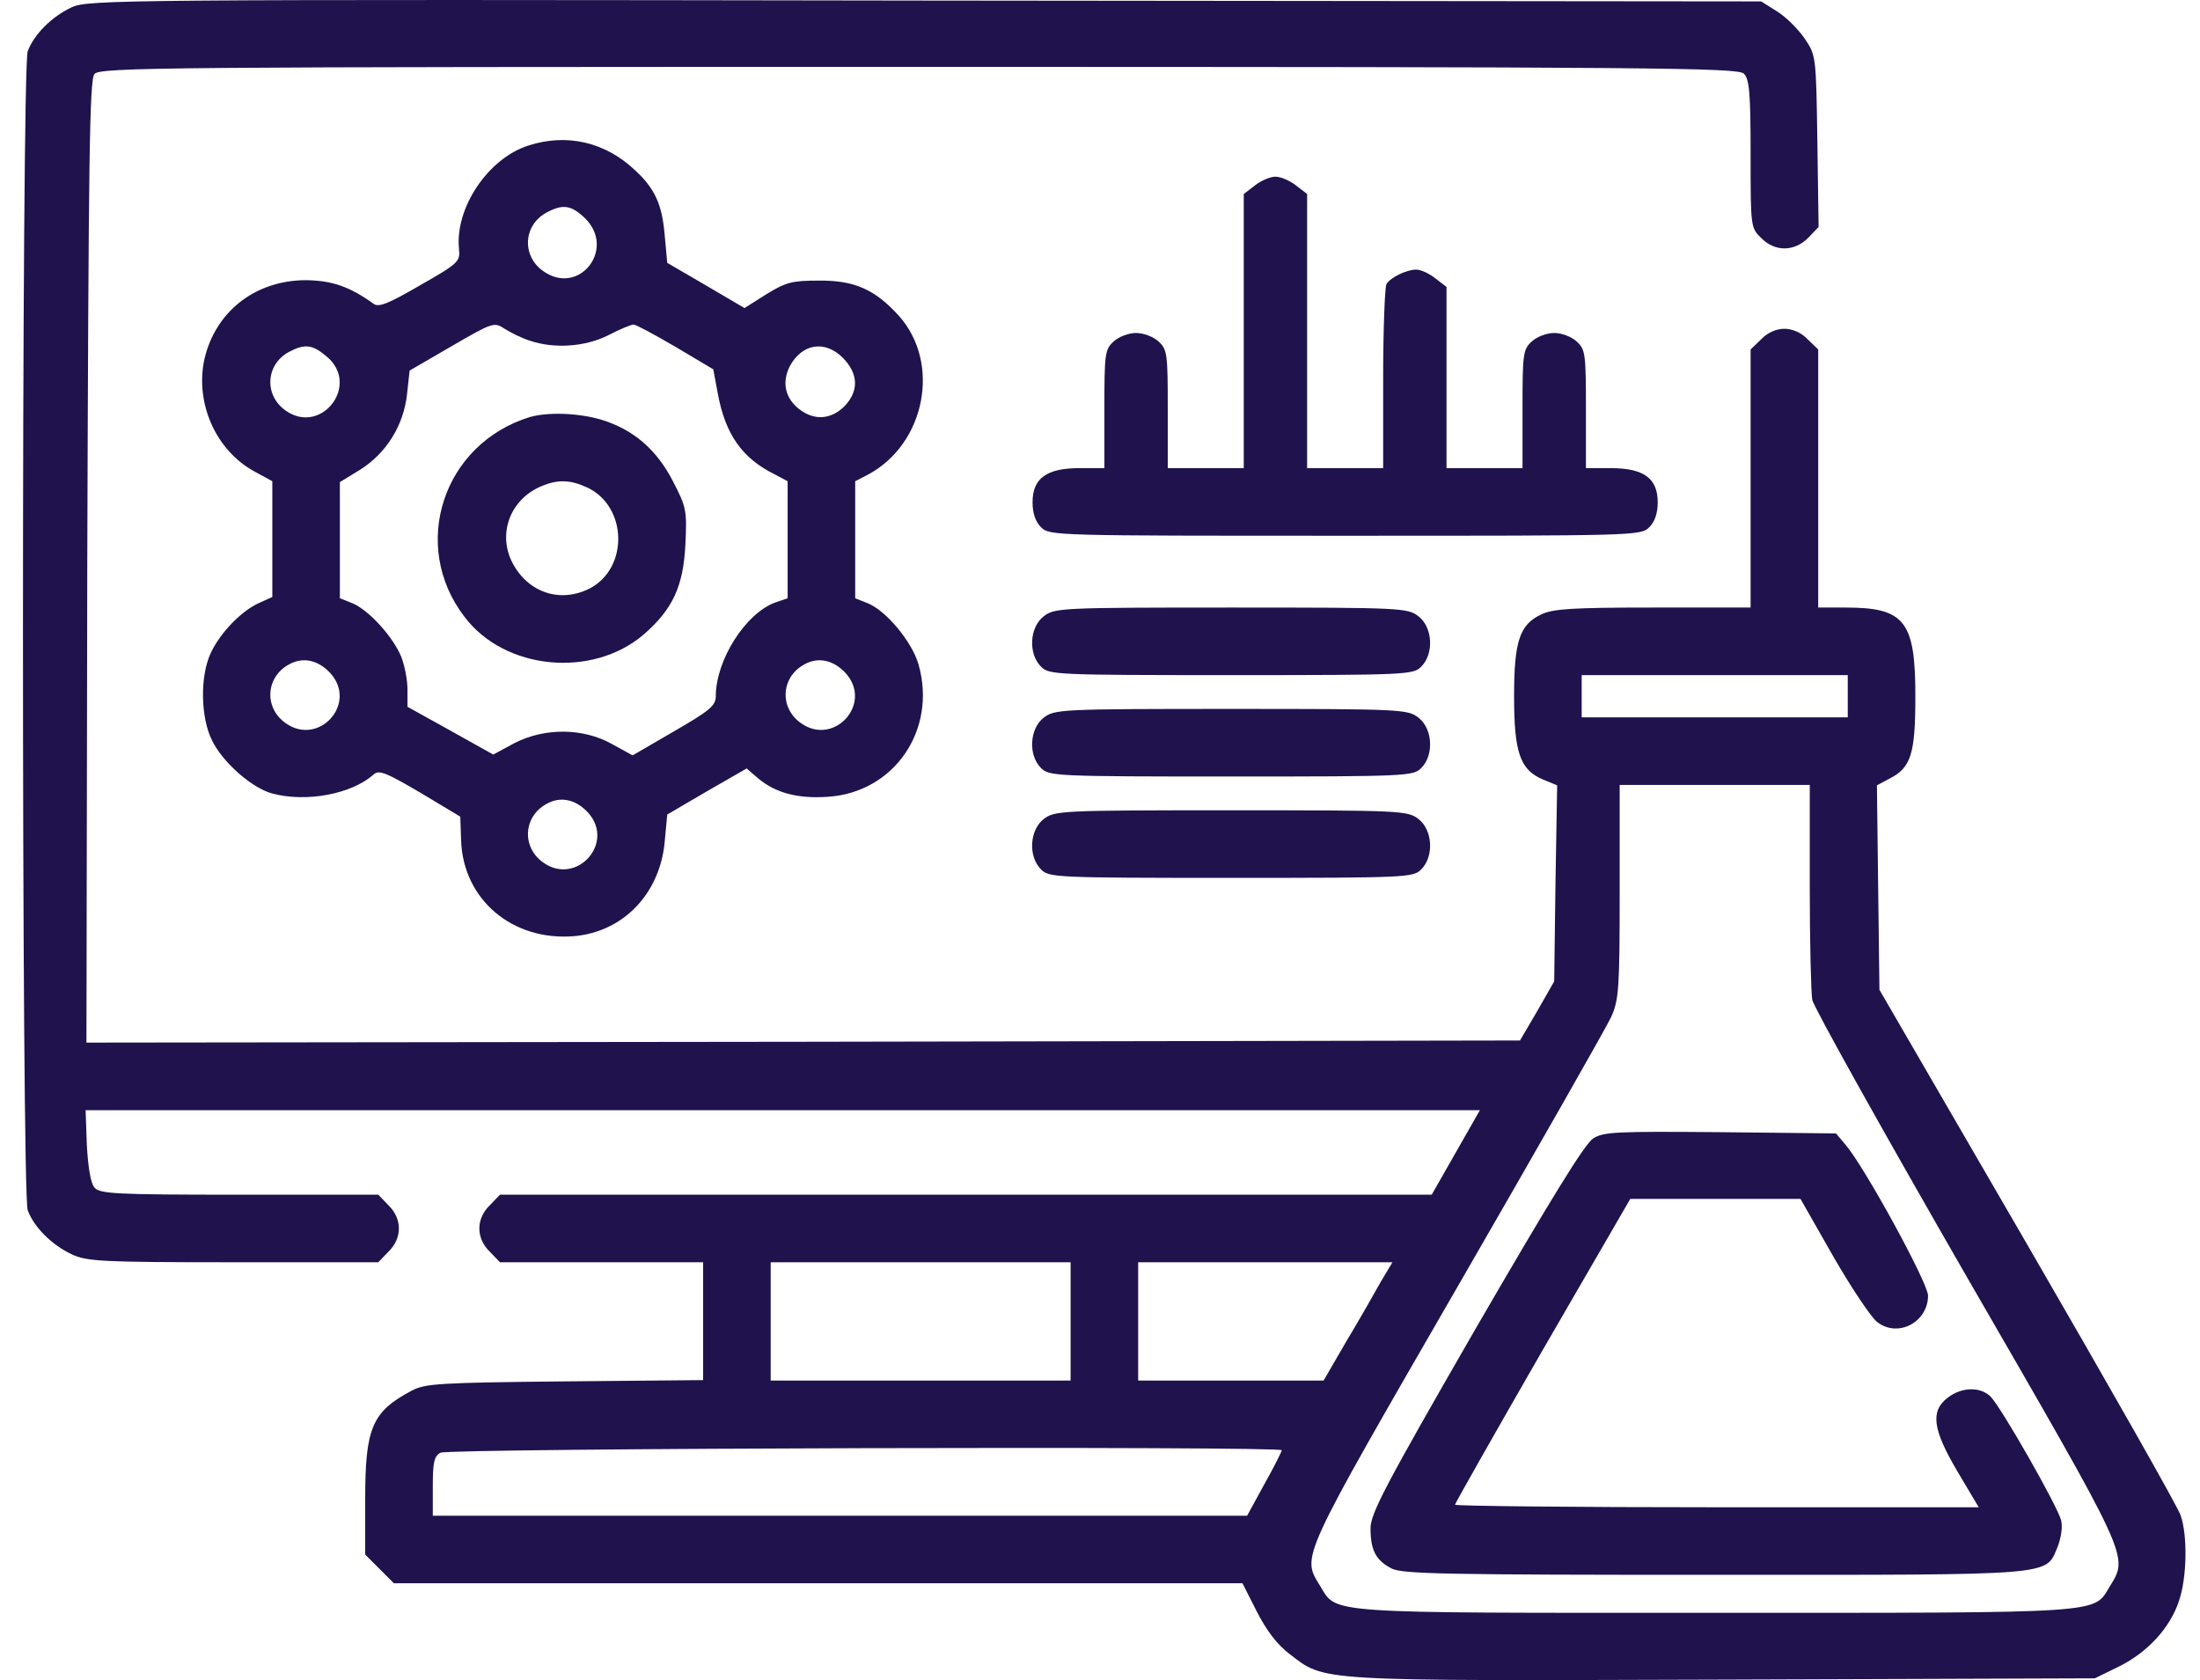
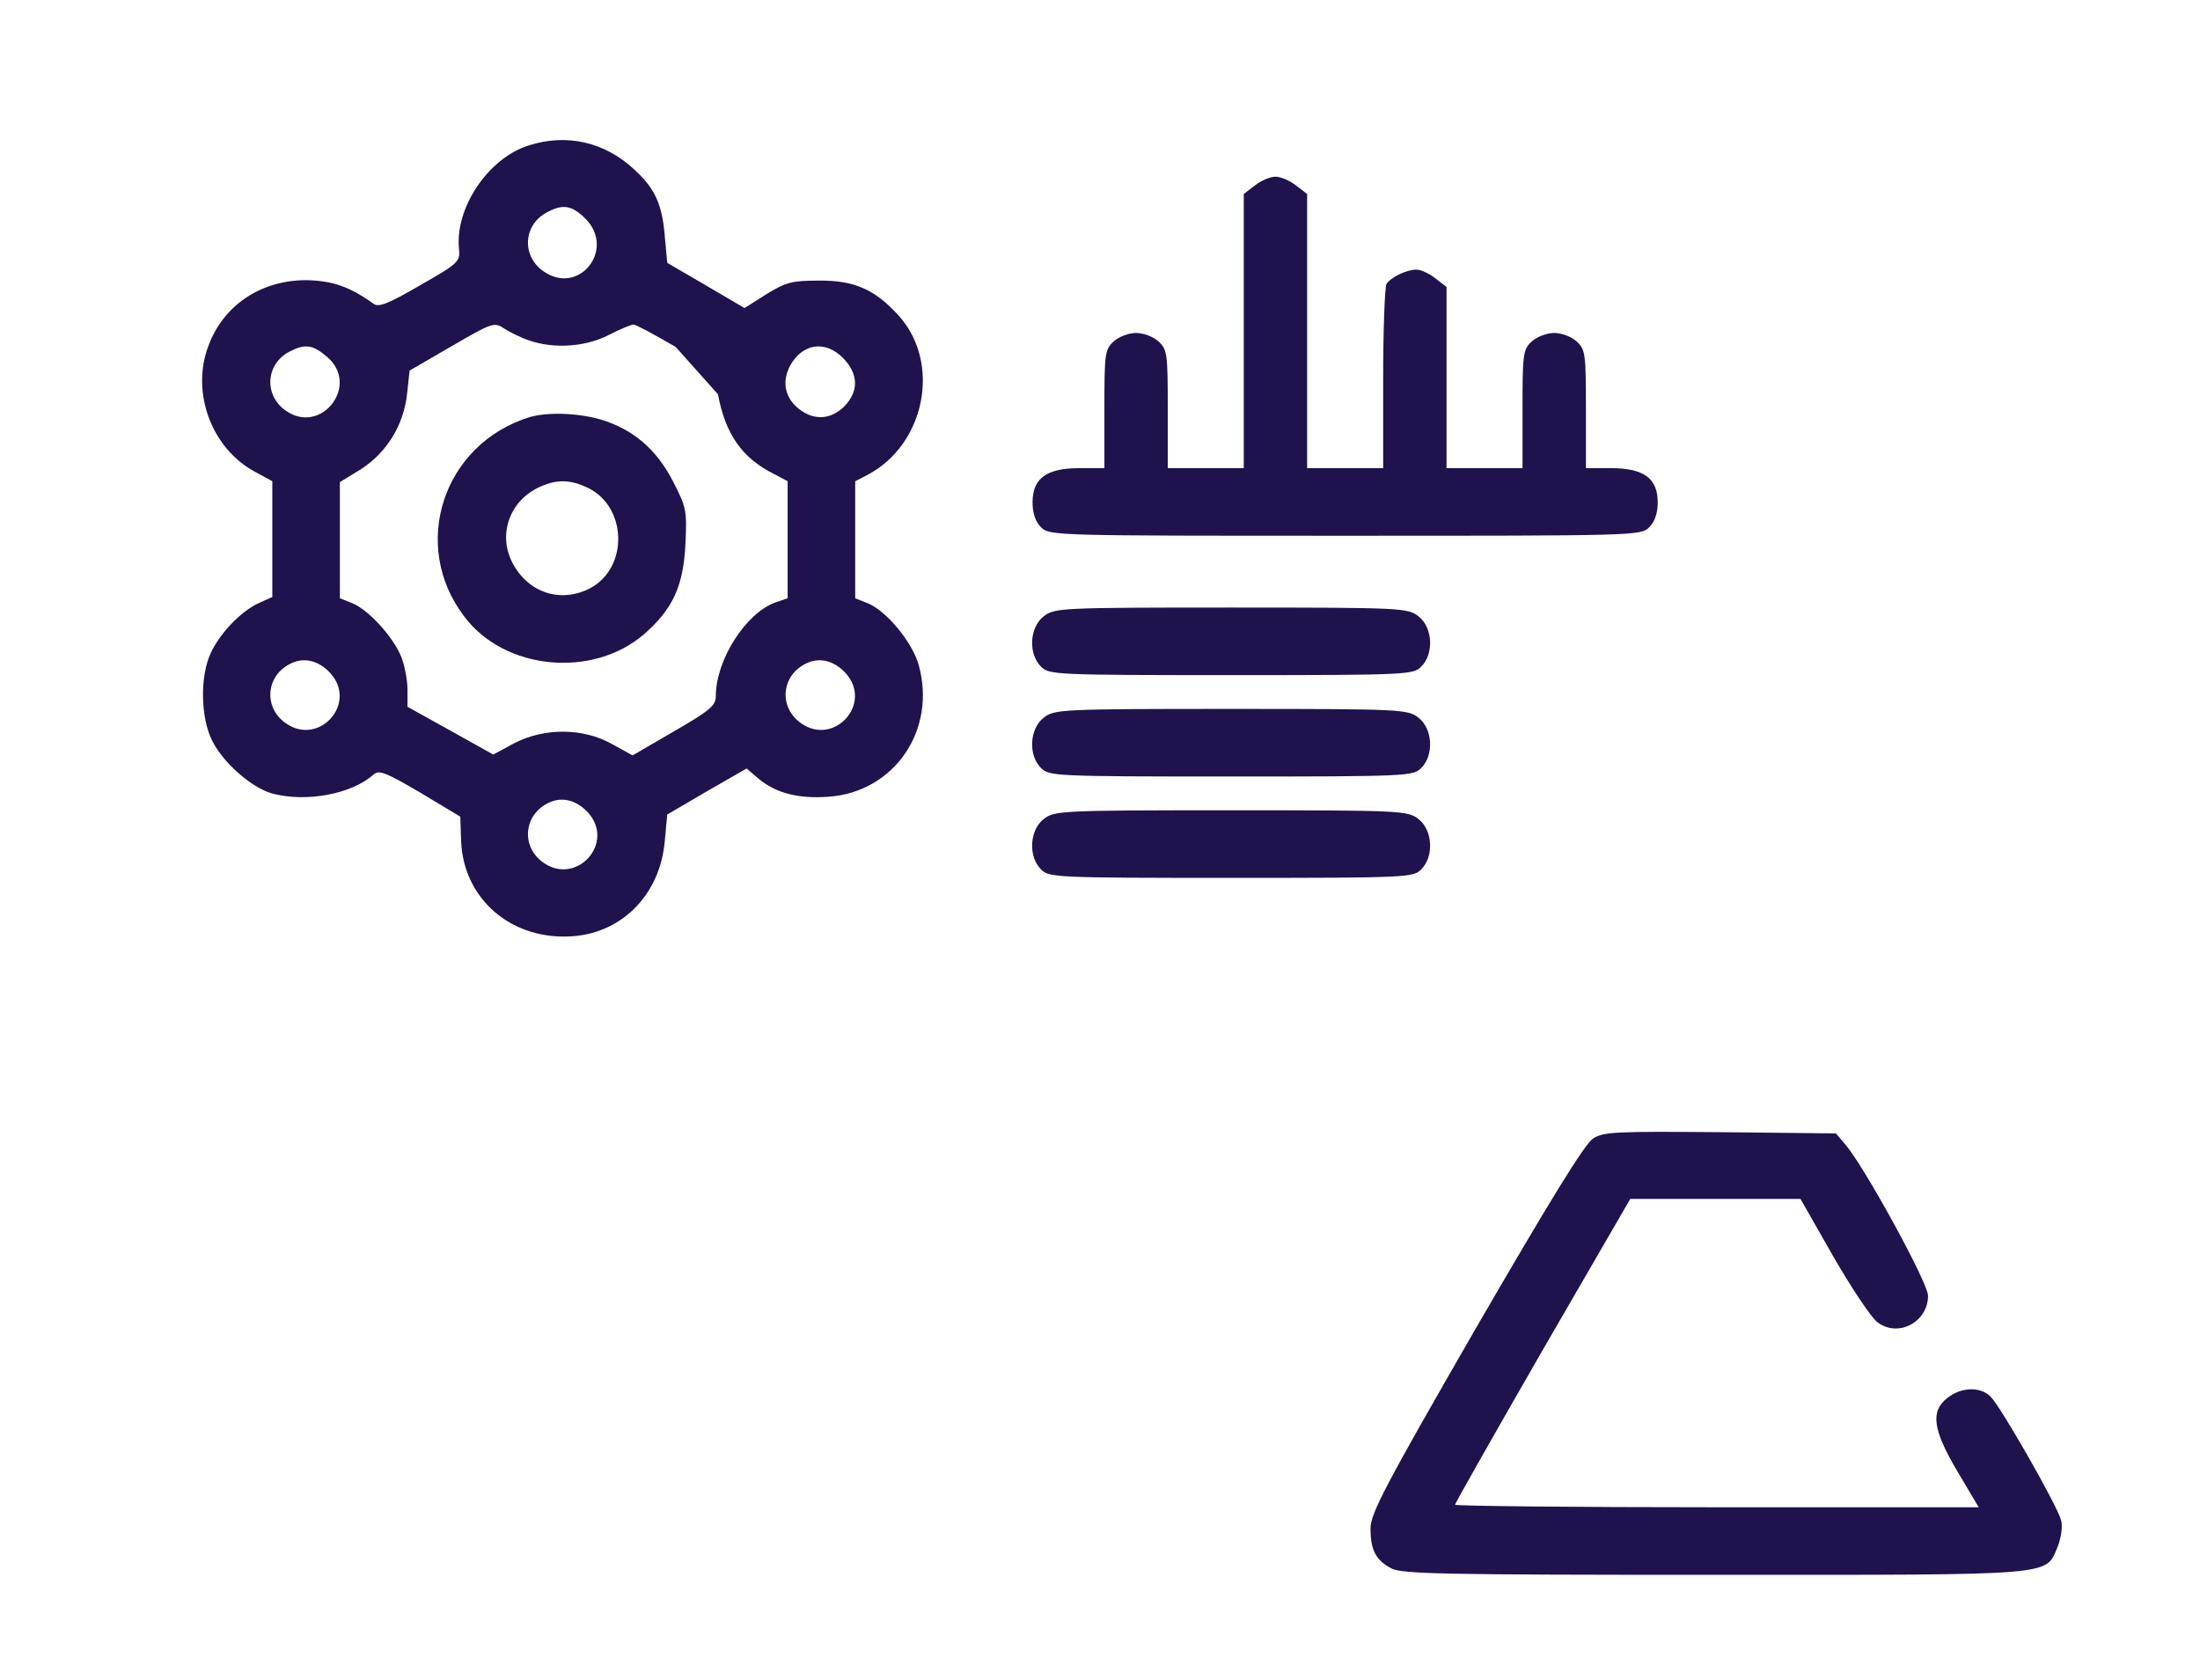
<svg xmlns="http://www.w3.org/2000/svg" width="55" height="42" viewBox="0 0 55 42" fill="none">
-   <path d="M1.791 0.183C1.295 0.415 0.851 0.858 0.693 1.281C0.535 1.703 0.535 29.834 0.693 30.256C0.851 30.679 1.295 31.122 1.791 31.355C2.171 31.534 2.53 31.555 5.836 31.555H9.457L9.711 31.291C10.059 30.953 10.059 30.468 9.711 30.13L9.457 29.866H5.983C2.879 29.866 2.488 29.844 2.361 29.686C2.266 29.581 2.203 29.179 2.171 28.63L2.14 27.754H19.563H36.997L36.395 28.81L35.793 29.866H24.146H12.499L12.245 30.13C11.897 30.468 11.897 30.953 12.245 31.291L12.499 31.555H15.043H17.578V33.023V34.501L14.125 34.533C10.978 34.565 10.63 34.586 10.292 34.765C9.299 35.293 9.13 35.694 9.13 37.479V38.862L9.489 39.221L9.848 39.58H20.45H31.062L31.421 40.288C31.664 40.763 31.928 41.111 32.234 41.344C33.142 42.041 32.815 42.02 43.09 41.988L52.371 41.956L52.973 41.661C53.681 41.312 54.251 40.7 54.473 40.024C54.673 39.454 54.694 38.387 54.515 37.88C54.452 37.68 52.73 34.649 50.693 31.133L46.986 24.744L46.954 22.189L46.923 19.633L47.239 19.464C47.778 19.19 47.884 18.841 47.884 17.405C47.884 15.526 47.62 15.188 46.141 15.188H45.455V11.967V8.736L45.191 8.482C45.032 8.314 44.811 8.219 44.61 8.219C44.41 8.219 44.188 8.314 44.029 8.482L43.765 8.736V11.967V15.188H41.326C39.32 15.188 38.824 15.22 38.538 15.357C37.989 15.61 37.852 16.033 37.852 17.405C37.852 18.81 38 19.243 38.57 19.485L38.929 19.633L38.887 22.083L38.855 24.533L38.433 25.272L38 26.011L20.08 26.043L2.161 26.064L2.182 14.047C2.214 4.037 2.235 1.988 2.361 1.851C2.488 1.682 4.062 1.672 22.974 1.672C41.432 1.672 43.449 1.693 43.596 1.841C43.734 1.978 43.765 2.316 43.765 3.847C43.765 5.663 43.765 5.695 44.029 5.948C44.367 6.297 44.853 6.297 45.202 5.948L45.465 5.674L45.434 3.53C45.402 1.408 45.402 1.386 45.117 0.964C44.959 0.732 44.652 0.426 44.431 0.288L44.029 0.035L23.122 0.014C2.942 -0.018 2.203 -0.007 1.791 0.183ZM46.194 17.405V17.933H42.868H39.542V17.405V16.877H42.868H46.194V17.405ZM45.244 22.146C45.244 23.53 45.275 24.818 45.307 24.998C45.349 25.188 47.081 28.292 49.161 31.904C53.29 39.052 53.216 38.883 52.741 39.665C52.329 40.341 52.709 40.319 42.857 40.319C32.963 40.319 33.438 40.351 32.995 39.633C32.541 38.894 32.488 39.01 36.426 32.189C38.433 28.715 40.165 25.673 40.281 25.42C40.471 24.998 40.492 24.712 40.492 22.284V19.623H42.868H45.244V22.146ZM26.765 33.033V34.512H23.016H19.267V33.033V31.555H23.016H26.765V33.033ZM34.515 32.051C34.357 32.337 33.977 33.002 33.66 33.53L33.09 34.512H30.767H28.454V33.033V31.555H31.633H34.811L34.515 32.051ZM32.044 36.254C32.044 36.286 31.854 36.666 31.611 37.099L31.178 37.891H20.999H10.82V37.152C10.82 36.571 10.851 36.402 11.01 36.317C11.2 36.201 32.044 36.148 32.044 36.254Z" fill="#20124D" />
  <path d="M39.828 28.461C39.616 28.599 38.772 29.971 36.892 33.213C34.622 37.152 34.263 37.838 34.263 38.208C34.263 38.757 34.4 39.01 34.791 39.211C35.055 39.348 36.142 39.369 42.869 39.369C51.517 39.369 51.126 39.401 51.443 38.662C51.528 38.44 51.57 38.165 51.528 38.007C51.443 37.658 50.028 35.177 49.764 34.913C49.511 34.66 49.035 34.67 48.687 34.945C48.254 35.283 48.317 35.737 48.941 36.793L49.468 37.68H42.922C39.321 37.68 36.375 37.648 36.375 37.616C36.375 37.585 37.357 35.853 38.56 33.762L40.757 29.971H42.879H45.012L45.825 31.397C46.279 32.189 46.776 32.928 46.924 33.044C47.441 33.456 48.201 33.055 48.201 32.389C48.201 32.072 46.607 29.158 46.132 28.609L45.899 28.334L43.006 28.303C40.398 28.282 40.092 28.292 39.828 28.461Z" fill="#20124D" />
-   <path d="M13.218 3.636C12.204 3.953 11.37 5.199 11.475 6.223C11.507 6.54 11.465 6.582 10.504 7.131C9.722 7.585 9.469 7.691 9.342 7.596C8.74 7.163 8.307 7.015 7.653 7.004C6.386 7.004 5.382 7.786 5.108 8.989C4.876 10.077 5.393 11.26 6.364 11.788L6.808 12.03V13.477V14.924L6.481 15.072C6.048 15.262 5.52 15.8 5.277 16.307C4.992 16.898 5.013 17.954 5.309 18.525C5.583 19.074 6.301 19.697 6.797 19.834C7.642 20.066 8.793 19.855 9.342 19.359C9.48 19.243 9.638 19.306 10.504 19.813L11.507 20.415L11.528 21.017C11.581 22.485 12.806 23.53 14.348 23.403C15.583 23.298 16.502 22.337 16.618 21.038L16.681 20.362L17.674 19.781L18.666 19.211L18.962 19.465C19.395 19.823 19.944 19.971 20.694 19.919C22.352 19.813 23.429 18.25 22.964 16.613C22.806 16.054 22.162 15.272 21.697 15.082L21.38 14.956V13.488V12.03L21.686 11.872C23.133 11.112 23.534 9.074 22.468 7.891C21.876 7.237 21.359 7.004 20.462 7.015C19.796 7.015 19.648 7.057 19.163 7.353L18.613 7.701L17.642 7.131L16.681 6.571L16.618 5.885C16.554 5.114 16.375 4.713 15.868 4.248C15.129 3.551 14.168 3.329 13.218 3.636ZM14.633 5.463C15.403 6.233 14.474 7.405 13.587 6.782C13.038 6.402 13.08 5.631 13.661 5.315C14.073 5.093 14.284 5.125 14.633 5.463ZM13.239 8.514C13.851 8.725 14.633 8.673 15.213 8.377C15.498 8.229 15.784 8.113 15.836 8.113C15.9 8.113 16.364 8.366 16.892 8.673L17.832 9.232L17.948 9.855C18.138 10.858 18.55 11.45 19.353 11.851L19.691 12.03V13.488V14.956L19.384 15.061C18.645 15.325 17.895 16.497 17.895 17.405C17.895 17.638 17.748 17.764 16.85 18.282L15.815 18.884L15.298 18.599C14.58 18.197 13.619 18.187 12.859 18.578L12.331 18.863L11.254 18.261L10.187 17.669V17.236C10.187 16.994 10.113 16.624 10.029 16.413C9.817 15.906 9.216 15.251 8.814 15.082L8.497 14.956V13.498V12.052L9.015 11.735C9.659 11.323 10.092 10.637 10.177 9.845L10.24 9.264L11.296 8.651C12.331 8.05 12.352 8.05 12.616 8.219C12.764 8.314 13.038 8.451 13.239 8.514ZM8.17 8.915C9.015 9.623 8.033 10.89 7.146 10.267C6.597 9.887 6.639 9.116 7.22 8.799C7.621 8.588 7.811 8.609 8.17 8.915ZM21.074 8.947C21.465 9.348 21.475 9.781 21.106 10.162C20.768 10.489 20.356 10.521 19.976 10.225C19.627 9.95 19.543 9.56 19.743 9.158C20.05 8.588 20.62 8.493 21.074 8.947ZM8.265 16.835C8.941 17.595 7.97 18.662 7.146 18.081C6.597 17.701 6.639 16.93 7.22 16.613C7.568 16.413 7.959 16.497 8.265 16.835ZM21.148 16.835C21.824 17.595 20.852 18.662 20.029 18.081C19.479 17.701 19.522 16.93 20.102 16.613C20.451 16.413 20.842 16.497 21.148 16.835ZM14.707 20.32C15.382 21.08 14.411 22.147 13.587 21.566C13.038 21.186 13.08 20.415 13.661 20.098C14.01 19.897 14.4 19.982 14.707 20.32Z" fill="#20124D" />
+   <path d="M13.218 3.636C12.204 3.953 11.37 5.199 11.475 6.223C11.507 6.54 11.465 6.582 10.504 7.131C9.722 7.585 9.469 7.691 9.342 7.596C8.74 7.163 8.307 7.015 7.653 7.004C6.386 7.004 5.382 7.786 5.108 8.989C4.876 10.077 5.393 11.26 6.364 11.788L6.808 12.03V13.477V14.924L6.481 15.072C6.048 15.262 5.52 15.8 5.277 16.307C4.992 16.898 5.013 17.954 5.309 18.525C5.583 19.074 6.301 19.697 6.797 19.834C7.642 20.066 8.793 19.855 9.342 19.359C9.48 19.243 9.638 19.306 10.504 19.813L11.507 20.415L11.528 21.017C11.581 22.485 12.806 23.53 14.348 23.403C15.583 23.298 16.502 22.337 16.618 21.038L16.681 20.362L17.674 19.781L18.666 19.211L18.962 19.465C19.395 19.823 19.944 19.971 20.694 19.919C22.352 19.813 23.429 18.25 22.964 16.613C22.806 16.054 22.162 15.272 21.697 15.082L21.38 14.956V13.488V12.03L21.686 11.872C23.133 11.112 23.534 9.074 22.468 7.891C21.876 7.237 21.359 7.004 20.462 7.015C19.796 7.015 19.648 7.057 19.163 7.353L18.613 7.701L17.642 7.131L16.681 6.571L16.618 5.885C16.554 5.114 16.375 4.713 15.868 4.248C15.129 3.551 14.168 3.329 13.218 3.636ZM14.633 5.463C15.403 6.233 14.474 7.405 13.587 6.782C13.038 6.402 13.08 5.631 13.661 5.315C14.073 5.093 14.284 5.125 14.633 5.463ZM13.239 8.514C13.851 8.725 14.633 8.673 15.213 8.377C15.498 8.229 15.784 8.113 15.836 8.113C15.9 8.113 16.364 8.366 16.892 8.673L17.948 9.855C18.138 10.858 18.55 11.45 19.353 11.851L19.691 12.03V13.488V14.956L19.384 15.061C18.645 15.325 17.895 16.497 17.895 17.405C17.895 17.638 17.748 17.764 16.85 18.282L15.815 18.884L15.298 18.599C14.58 18.197 13.619 18.187 12.859 18.578L12.331 18.863L11.254 18.261L10.187 17.669V17.236C10.187 16.994 10.113 16.624 10.029 16.413C9.817 15.906 9.216 15.251 8.814 15.082L8.497 14.956V13.498V12.052L9.015 11.735C9.659 11.323 10.092 10.637 10.177 9.845L10.24 9.264L11.296 8.651C12.331 8.05 12.352 8.05 12.616 8.219C12.764 8.314 13.038 8.451 13.239 8.514ZM8.17 8.915C9.015 9.623 8.033 10.89 7.146 10.267C6.597 9.887 6.639 9.116 7.22 8.799C7.621 8.588 7.811 8.609 8.17 8.915ZM21.074 8.947C21.465 9.348 21.475 9.781 21.106 10.162C20.768 10.489 20.356 10.521 19.976 10.225C19.627 9.95 19.543 9.56 19.743 9.158C20.05 8.588 20.62 8.493 21.074 8.947ZM8.265 16.835C8.941 17.595 7.97 18.662 7.146 18.081C6.597 17.701 6.639 16.93 7.22 16.613C7.568 16.413 7.959 16.497 8.265 16.835ZM21.148 16.835C21.824 17.595 20.852 18.662 20.029 18.081C19.479 17.701 19.522 16.93 20.102 16.613C20.451 16.413 20.842 16.497 21.148 16.835ZM14.707 20.32C15.382 21.08 14.411 22.147 13.587 21.566C13.038 21.186 13.08 20.415 13.661 20.098C14.01 19.897 14.4 19.982 14.707 20.32Z" fill="#20124D" />
  <path d="M13.249 10.425C11.074 11.091 10.24 13.636 11.613 15.42C12.616 16.751 14.802 16.962 16.09 15.864C16.818 15.23 17.082 14.66 17.135 13.614C17.177 12.748 17.156 12.675 16.818 12.02C16.407 11.228 15.826 10.732 15.023 10.489C14.443 10.32 13.693 10.299 13.249 10.425ZM14.685 12.189C15.688 12.664 15.72 14.206 14.738 14.713C14.009 15.082 13.207 14.818 12.816 14.079C12.436 13.361 12.742 12.506 13.503 12.168C13.936 11.978 14.252 11.988 14.685 12.189Z" fill="#20124D" />
  <path d="M31.369 4.639L31.094 4.85V8.282V11.703H30.144H29.194V10.225C29.194 8.852 29.183 8.736 28.961 8.535C28.834 8.419 28.592 8.324 28.401 8.324C28.212 8.324 27.969 8.419 27.842 8.535C27.62 8.736 27.61 8.852 27.61 10.225V11.703H26.987C26.163 11.703 25.814 11.957 25.814 12.558C25.814 12.833 25.888 13.044 26.026 13.181C26.237 13.393 26.374 13.393 33.629 13.393C40.883 13.393 41.02 13.393 41.231 13.181C41.369 13.044 41.443 12.833 41.443 12.558C41.443 11.957 41.094 11.703 40.27 11.703H39.648V10.225C39.648 8.852 39.637 8.736 39.415 8.535C39.288 8.419 39.046 8.324 38.855 8.324C38.665 8.324 38.422 8.419 38.296 8.535C38.074 8.736 38.063 8.852 38.063 10.225V11.703H37.113H36.163V9.443V7.173L35.888 6.962C35.73 6.835 35.519 6.74 35.403 6.74C35.17 6.74 34.769 6.93 34.663 7.099C34.621 7.162 34.579 8.229 34.579 9.454V11.703H33.629H32.678V8.282V4.85L32.404 4.639C32.245 4.512 32.013 4.417 31.886 4.417C31.759 4.417 31.527 4.512 31.369 4.639Z" fill="#20124D" />
  <path d="M26.089 15.41C25.741 15.684 25.699 16.339 26.026 16.666C26.227 16.867 26.375 16.877 30.778 16.877C35.181 16.877 35.329 16.867 35.53 16.666C35.857 16.339 35.815 15.684 35.466 15.41C35.192 15.198 35.076 15.188 30.778 15.188C26.48 15.188 26.364 15.198 26.089 15.41Z" fill="#20124D" />
  <path d="M26.089 17.944C25.741 18.219 25.699 18.873 26.026 19.201C26.227 19.401 26.375 19.412 30.778 19.412C35.181 19.412 35.329 19.401 35.53 19.201C35.857 18.873 35.815 18.219 35.466 17.944C35.192 17.733 35.076 17.722 30.778 17.722C26.48 17.722 26.364 17.733 26.089 17.944Z" fill="#20124D" />
  <path d="M26.089 20.478C25.741 20.753 25.699 21.407 26.026 21.735C26.227 21.935 26.375 21.946 30.778 21.946C35.181 21.946 35.329 21.935 35.53 21.735C35.857 21.407 35.815 20.753 35.466 20.478C35.192 20.267 35.076 20.256 30.778 20.256C26.48 20.256 26.364 20.267 26.089 20.478Z" fill="#20124D" />
</svg>